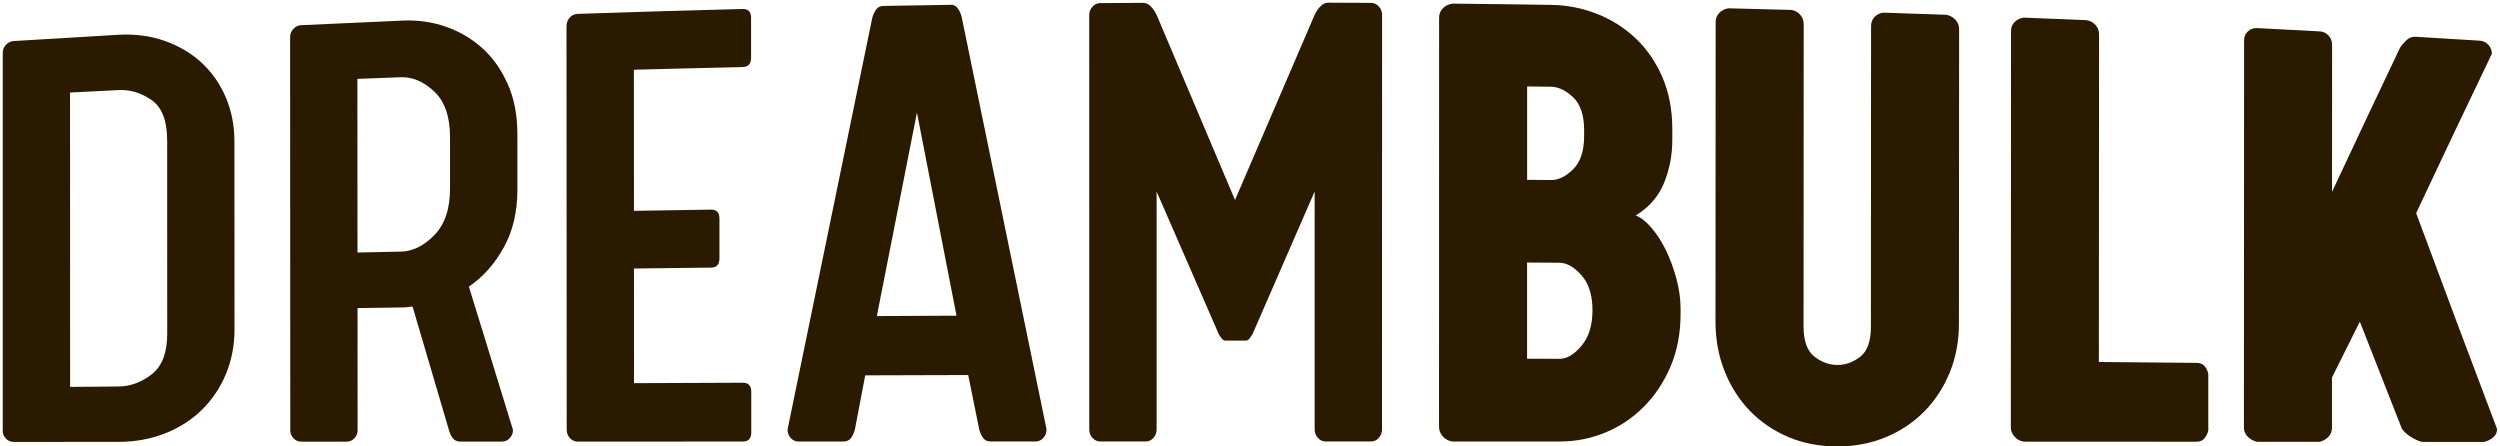
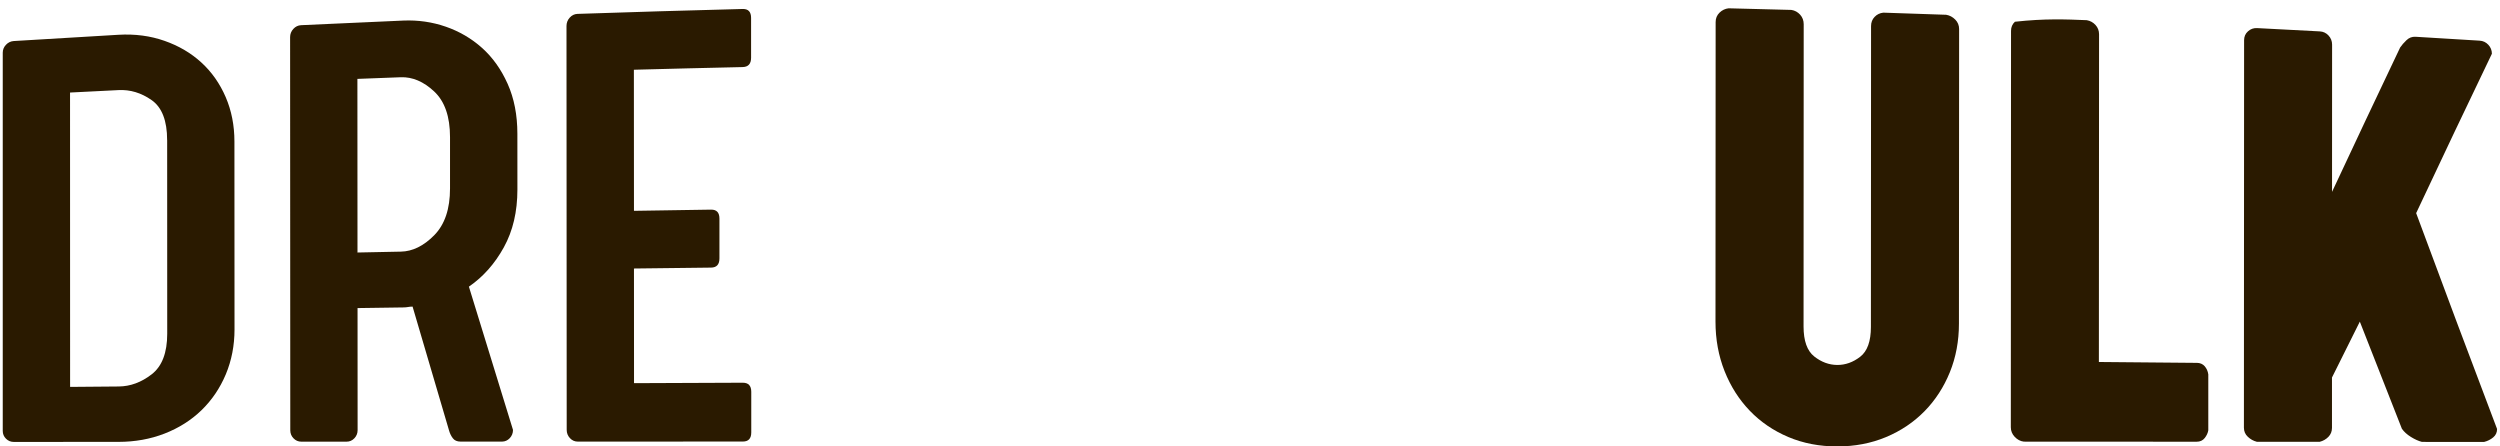
<svg xmlns="http://www.w3.org/2000/svg" width="672" height="120" viewBox="0 0 672 120" fill="none">
  <path d="M31.864 9.347C36.268 9.094 40.395 9.631 44.214 10.975C48.04 12.312 51.353 14.257 54.136 16.81C56.919 19.356 59.093 22.463 60.666 26.1C62.232 29.744 63.014 33.729 63.014 38.038C63.014 54.878 63.03 71.71 63.038 88.55C63.038 92.859 62.255 96.891 60.698 100.614C59.132 104.338 56.958 107.548 54.175 110.252C51.392 112.948 48.088 115.043 44.253 116.537C40.427 118.031 36.308 118.767 31.896 118.775C22.496 118.775 13.103 118.79 3.703 118.79C2.889 118.79 2.193 118.506 1.608 117.921C1.023 117.336 0.738 116.64 0.738 115.826V14.177C0.738 13.363 1.023 12.652 1.608 12.035C2.185 11.418 2.889 11.086 3.695 11.031C13.088 10.446 22.472 9.884 31.864 9.347ZM44.925 37.666C44.925 32.44 43.534 28.843 40.743 26.898C37.96 24.953 35.003 24.06 31.872 24.218C27.524 24.432 23.176 24.653 18.827 24.874C18.827 51.249 18.835 77.624 18.843 103.998C23.192 103.959 27.548 103.927 31.896 103.887C35.027 103.864 37.992 102.773 40.775 100.614C43.557 98.456 44.949 94.819 44.949 89.704C44.949 72.358 44.941 55.012 44.933 37.666H44.925Z" fill="#2A1A00" />
  <path d="M139.079 50.956C139.079 56.886 137.869 62.064 135.434 66.476C132.999 70.895 129.868 74.422 126.041 77.054C129.995 89.838 133.948 102.67 137.893 115.557C137.893 116.419 137.6 117.162 137.023 117.778C136.438 118.395 135.742 118.703 134.936 118.703H123.796C122.871 118.703 122.167 118.403 121.709 117.786C121.242 117.178 120.895 116.442 120.665 115.581C117.408 104.488 114.159 93.428 110.901 82.415C110.435 82.415 110.032 82.462 109.684 82.525C109.336 82.588 108.925 82.628 108.466 82.636C104.347 82.691 100.228 82.755 96.109 82.81C96.109 93.744 96.117 104.686 96.125 115.62C96.125 116.474 95.832 117.201 95.255 117.81C94.678 118.419 93.975 118.719 93.168 118.719C89.104 118.719 85.049 118.719 80.985 118.719C80.171 118.719 79.475 118.419 78.898 117.818C78.313 117.217 78.028 116.498 78.028 115.652C78.012 80.43 77.996 45.209 77.981 9.987C77.981 9.149 78.265 8.406 78.85 7.773C79.427 7.141 80.123 6.809 80.937 6.769C90.1 6.335 99.264 5.916 108.427 5.528C112.372 5.362 116.175 5.908 119.827 7.173C123.48 8.438 126.737 10.343 129.575 12.881C132.422 15.427 134.714 18.644 136.454 22.534C138.193 26.424 139.071 30.907 139.071 35.967C139.071 40.963 139.071 45.96 139.079 50.956ZM107.755 67.638C110.886 67.575 113.874 66.12 116.712 63.242C119.551 60.365 120.974 56.166 120.966 50.648C120.966 46.047 120.966 41.445 120.966 36.852C120.966 31.326 119.543 27.238 116.697 24.574C113.85 21.917 110.862 20.652 107.731 20.763C103.841 20.905 99.959 21.056 96.07 21.206C96.07 36.765 96.085 52.316 96.093 67.875C99.983 67.796 103.865 67.717 107.755 67.638Z" fill="#2A1A00" />
  <path d="M170.41 56.672C177.312 56.554 184.222 56.443 191.124 56.348C192.634 56.325 193.385 57.131 193.385 58.76C193.385 62.325 193.385 65.899 193.385 69.465C193.385 71.093 192.634 71.915 191.124 71.931C184.222 72.01 177.312 72.089 170.41 72.176C170.41 82.446 170.418 92.724 170.426 102.994C180.174 102.947 189.922 102.907 199.671 102.875C201.173 102.875 201.94 103.682 201.94 105.318C201.94 108.955 201.94 112.592 201.94 116.237C201.94 117.873 201.189 118.688 199.678 118.688C184.886 118.688 170.086 118.696 155.294 118.703C154.48 118.703 153.784 118.395 153.199 117.771C152.622 117.154 152.329 116.411 152.329 115.541C152.313 79.363 152.29 43.177 152.274 6.999C152.274 6.137 152.558 5.378 153.143 4.738C153.721 4.097 154.416 3.765 155.231 3.733C170.023 3.235 184.823 2.793 199.623 2.413C201.133 2.374 201.892 3.172 201.892 4.801C201.892 8.374 201.892 11.956 201.892 15.529C201.892 17.158 201.141 17.988 199.631 18.028C189.883 18.241 180.135 18.486 170.387 18.747C170.387 31.389 170.402 44.031 170.41 56.665V56.672Z" fill="#2A1A00" />
-   <path d="M255.519 1.283C256.333 1.267 256.966 1.575 257.432 2.208C257.899 2.832 258.247 3.591 258.476 4.469C266.089 41.35 273.703 78.351 281.316 115.43C281.316 116.316 281.024 117.083 280.447 117.715C279.87 118.355 279.166 118.672 278.36 118.672C274.359 118.672 270.351 118.672 266.35 118.672C265.425 118.672 264.722 118.356 264.263 117.723C263.797 117.091 263.449 116.332 263.219 115.446C262.231 110.568 261.243 105.69 260.255 100.812C251.028 100.836 241.802 100.859 232.576 100.891C231.651 105.753 230.726 110.615 229.793 115.47C229.555 116.355 229.215 117.114 228.749 117.739C228.283 118.371 227.587 118.688 226.662 118.688H214.653C213.838 118.688 213.142 118.379 212.557 117.747C211.98 117.122 211.688 116.363 211.688 115.486C219.27 78.762 226.859 41.88 234.449 4.872C234.679 3.986 235.026 3.22 235.493 2.579C235.951 1.939 236.592 1.615 237.406 1.599C243.438 1.488 249.479 1.385 255.511 1.298L255.519 1.283ZM235.698 84.96C242.838 84.921 249.977 84.881 257.108 84.858C253.566 66.634 250.016 48.434 246.474 30.266C242.885 48.521 239.288 66.761 235.698 84.96Z" fill="#2A1A00" />
-   <path d="M329.354 91.554C329.006 91.554 328.682 91.364 328.397 90.985C328.104 90.605 327.851 90.226 327.614 89.838C322.041 77.046 316.475 64.262 310.901 51.494C310.901 72.801 310.901 94.115 310.901 115.422C310.901 116.316 310.608 117.075 310.031 117.715C309.446 118.356 308.75 118.672 307.944 118.672C303.88 118.672 299.825 118.672 295.761 118.672C294.946 118.672 294.251 118.356 293.666 117.715C293.089 117.083 292.796 116.316 292.796 115.43C292.796 78.319 292.78 41.208 292.78 4.097C292.78 3.212 293.065 2.445 293.65 1.804C294.227 1.164 294.923 0.84 295.745 0.832C299.579 0.8 303.406 0.777 307.24 0.761C308.047 0.761 308.774 1.109 309.415 1.796C310.055 2.492 310.545 3.227 310.893 3.986C317.921 20.558 324.942 37.152 331.971 53.763C339.11 37.152 346.249 20.542 353.388 3.963C353.736 3.204 354.226 2.468 354.866 1.773C355.507 1.069 356.226 0.721 357.041 0.721C360.875 0.737 364.702 0.753 368.536 0.777C369.35 0.777 370.046 1.101 370.631 1.741C371.216 2.382 371.501 3.148 371.501 4.034C371.501 41.161 371.493 78.288 371.485 115.422C371.485 116.316 371.192 117.075 370.615 117.707C370.03 118.348 369.335 118.664 368.52 118.664C364.457 118.664 360.401 118.664 356.337 118.664C355.523 118.664 354.827 118.348 354.25 117.707C353.665 117.075 353.38 116.308 353.38 115.414C353.38 94.1 353.38 72.785 353.38 51.47C347.806 64.246 342.233 77.038 336.667 89.831C336.43 90.21 336.169 90.597 335.884 90.977C335.592 91.356 335.275 91.546 334.927 91.546C333.069 91.546 331.212 91.546 329.354 91.546V91.554Z" fill="#2A1A00" />
-   <path d="M439.659 57.914C441.058 58.435 442.489 59.55 443.944 61.266C445.407 62.981 446.687 64.982 447.802 67.259C448.909 69.536 449.842 72.073 450.601 74.849C451.36 77.624 451.739 80.335 451.739 82.984C451.739 83.427 451.739 83.861 451.739 84.304C451.739 89.593 450.83 94.345 449.028 98.559C447.225 102.773 444.806 106.386 441.778 109.414C438.75 112.434 435.287 114.735 431.389 116.316C427.492 117.897 423.444 118.68 419.261 118.68C409.663 118.68 400.065 118.68 390.468 118.68C389.416 118.553 388.546 118.11 387.851 117.344C387.155 116.577 386.807 115.691 386.807 114.679C386.815 78.035 386.823 41.39 386.831 4.745C386.831 3.733 387.179 2.872 387.882 2.184C388.578 1.496 389.456 1.093 390.507 0.974C399.354 1.061 408.201 1.18 417.048 1.314C421.238 1.377 425.286 2.176 429.183 3.694C433.081 5.212 436.544 7.394 439.572 10.224C442.6 13.055 445.011 16.533 446.814 20.66C448.617 24.787 449.518 29.499 449.518 34.788C449.518 35.729 449.518 36.678 449.518 37.619C449.518 41.651 448.783 45.485 447.32 49.122C445.857 52.759 443.312 55.692 439.683 57.929L439.659 57.914ZM410.486 48.34C412.636 48.355 414.779 48.379 416.929 48.395C418.898 48.411 420.874 47.454 422.851 45.509C424.819 43.572 425.815 40.576 425.815 36.528C425.815 36.022 425.815 35.516 425.815 35.01C425.815 30.962 424.827 28.013 422.859 26.147C420.882 24.289 418.914 23.348 416.937 23.317C414.787 23.293 412.644 23.262 410.494 23.238C410.494 31.602 410.494 39.967 410.494 48.332L410.486 48.34ZM419.174 96.456C421.151 96.456 423.12 95.302 425.096 92.961C427.073 90.629 428.053 87.443 428.061 83.395C428.061 79.347 427.073 76.216 425.104 73.987C423.127 71.765 421.159 70.642 419.182 70.627C416.281 70.611 413.379 70.587 410.478 70.571C410.478 79.189 410.478 87.806 410.478 96.424C413.379 96.432 416.281 96.44 419.182 96.448L419.174 96.456Z" fill="#2A1A00" />
  <path d="M493.839 120C489.08 120 484.7 119.162 480.699 117.47C476.699 115.778 473.244 113.422 470.343 110.41C467.441 107.39 465.18 103.84 463.559 99.745C461.938 95.657 461.124 91.222 461.124 86.439C461.132 59.598 461.148 32.757 461.164 5.923C461.164 4.919 461.511 4.081 462.207 3.401C462.903 2.729 463.717 2.342 464.642 2.231C470.271 2.366 475.901 2.508 481.53 2.666C482.463 2.816 483.237 3.243 483.878 3.947C484.51 4.651 484.834 5.504 484.834 6.508C484.819 33.587 484.811 60.665 484.795 87.735C484.795 91.617 485.751 94.305 487.665 95.815C489.578 97.325 491.641 98.084 493.839 98.1C496.045 98.116 498.109 97.373 500.022 95.894C501.943 94.408 502.9 91.744 502.9 87.886C502.915 60.934 502.931 33.982 502.939 7.03C502.939 6.034 503.255 5.204 503.896 4.54C504.528 3.876 505.319 3.496 506.244 3.401C511.873 3.583 517.502 3.773 523.131 3.971C524.064 4.129 524.871 4.556 525.566 5.259C526.262 5.963 526.61 6.817 526.61 7.797C526.594 34.196 526.578 60.594 526.563 86.992C526.563 91.688 525.748 96.045 524.12 100.053C522.491 104.061 520.23 107.556 517.328 110.521C514.419 113.485 510.972 115.81 506.971 117.486C502.963 119.162 498.583 120 493.824 120H493.839Z" fill="#2A1A00" />
-   <path d="M590.459 97.531C591.384 97.531 592.112 97.847 592.633 98.456C593.155 99.065 593.471 99.792 593.59 100.638C593.59 105.643 593.59 110.655 593.59 115.66C593.471 116.379 593.155 117.075 592.633 117.739C592.112 118.403 591.384 118.735 590.459 118.735C574.971 118.735 559.475 118.719 543.987 118.711C543.054 118.593 542.248 118.158 541.552 117.423C540.857 116.679 540.509 115.826 540.509 114.837C540.525 79.323 540.548 43.809 540.564 8.295C540.564 7.315 540.912 6.493 541.608 5.844C542.303 5.196 543.118 4.825 544.043 4.738C549.672 4.959 555.301 5.188 560.922 5.425C561.855 5.583 562.63 6.018 563.27 6.714C563.911 7.41 564.227 8.256 564.227 9.228C564.211 38.583 564.195 67.947 564.179 97.302C572.939 97.373 581.699 97.452 590.459 97.539V97.531Z" fill="#2A1A00" />
+   <path d="M590.459 97.531C591.384 97.531 592.112 97.847 592.633 98.456C593.155 99.065 593.471 99.792 593.59 100.638C593.59 105.643 593.59 110.655 593.59 115.66C593.471 116.379 593.155 117.075 592.633 117.739C592.112 118.403 591.384 118.735 590.459 118.735C574.971 118.735 559.475 118.719 543.987 118.711C543.054 118.593 542.248 118.158 541.552 117.423C540.857 116.679 540.509 115.826 540.509 114.837C540.525 79.323 540.548 43.809 540.564 8.295C540.564 7.315 540.912 6.493 541.608 5.844C549.672 4.959 555.301 5.188 560.922 5.425C561.855 5.583 562.63 6.018 563.27 6.714C563.911 7.41 564.227 8.256 564.227 9.228C564.211 38.583 564.195 67.947 564.179 97.302C572.939 97.373 581.699 97.452 590.459 97.539V97.531Z" fill="#2A1A00" />
  <path d="M645.122 12.818C645.58 12.138 646.165 11.466 646.861 10.802C647.557 10.137 648.371 9.829 649.296 9.884C655.036 10.224 660.776 10.572 666.516 10.928C667.448 10.983 668.223 11.355 668.864 12.035C669.496 12.715 669.82 13.513 669.82 14.446C663.037 28.551 656.253 42.837 649.462 57.289C656.712 76.857 663.954 96.203 671.212 115.312C671.212 116.245 670.864 116.996 670.168 117.573C669.472 118.15 668.658 118.561 667.733 118.79C662.159 118.79 656.593 118.79 651.02 118.782C650.095 118.545 649.106 118.103 648.063 117.454C647.019 116.814 646.205 116.071 645.628 115.248C641.857 105.706 638.093 96.108 634.322 86.455C631.824 91.443 629.333 96.456 626.835 101.476C626.835 105.99 626.835 110.505 626.835 115.019C626.835 115.968 626.511 116.766 625.878 117.423C625.238 118.079 624.463 118.522 623.53 118.759C617.901 118.759 612.272 118.759 606.643 118.751C605.71 118.514 604.904 118.063 604.208 117.399C603.512 116.743 603.164 115.928 603.164 114.964C603.18 80.24 603.196 45.525 603.212 10.802C603.212 9.837 603.56 9.046 604.255 8.422C604.951 7.797 605.765 7.505 606.69 7.552C612.319 7.837 617.941 8.129 623.562 8.438C624.495 8.485 625.27 8.857 625.91 9.544C626.55 10.232 626.867 11.055 626.867 12.003C626.867 25.191 626.859 38.378 626.851 51.573C632.946 38.528 639.042 25.61 645.13 12.825L645.122 12.818Z" fill="#2A1A00" />
</svg>